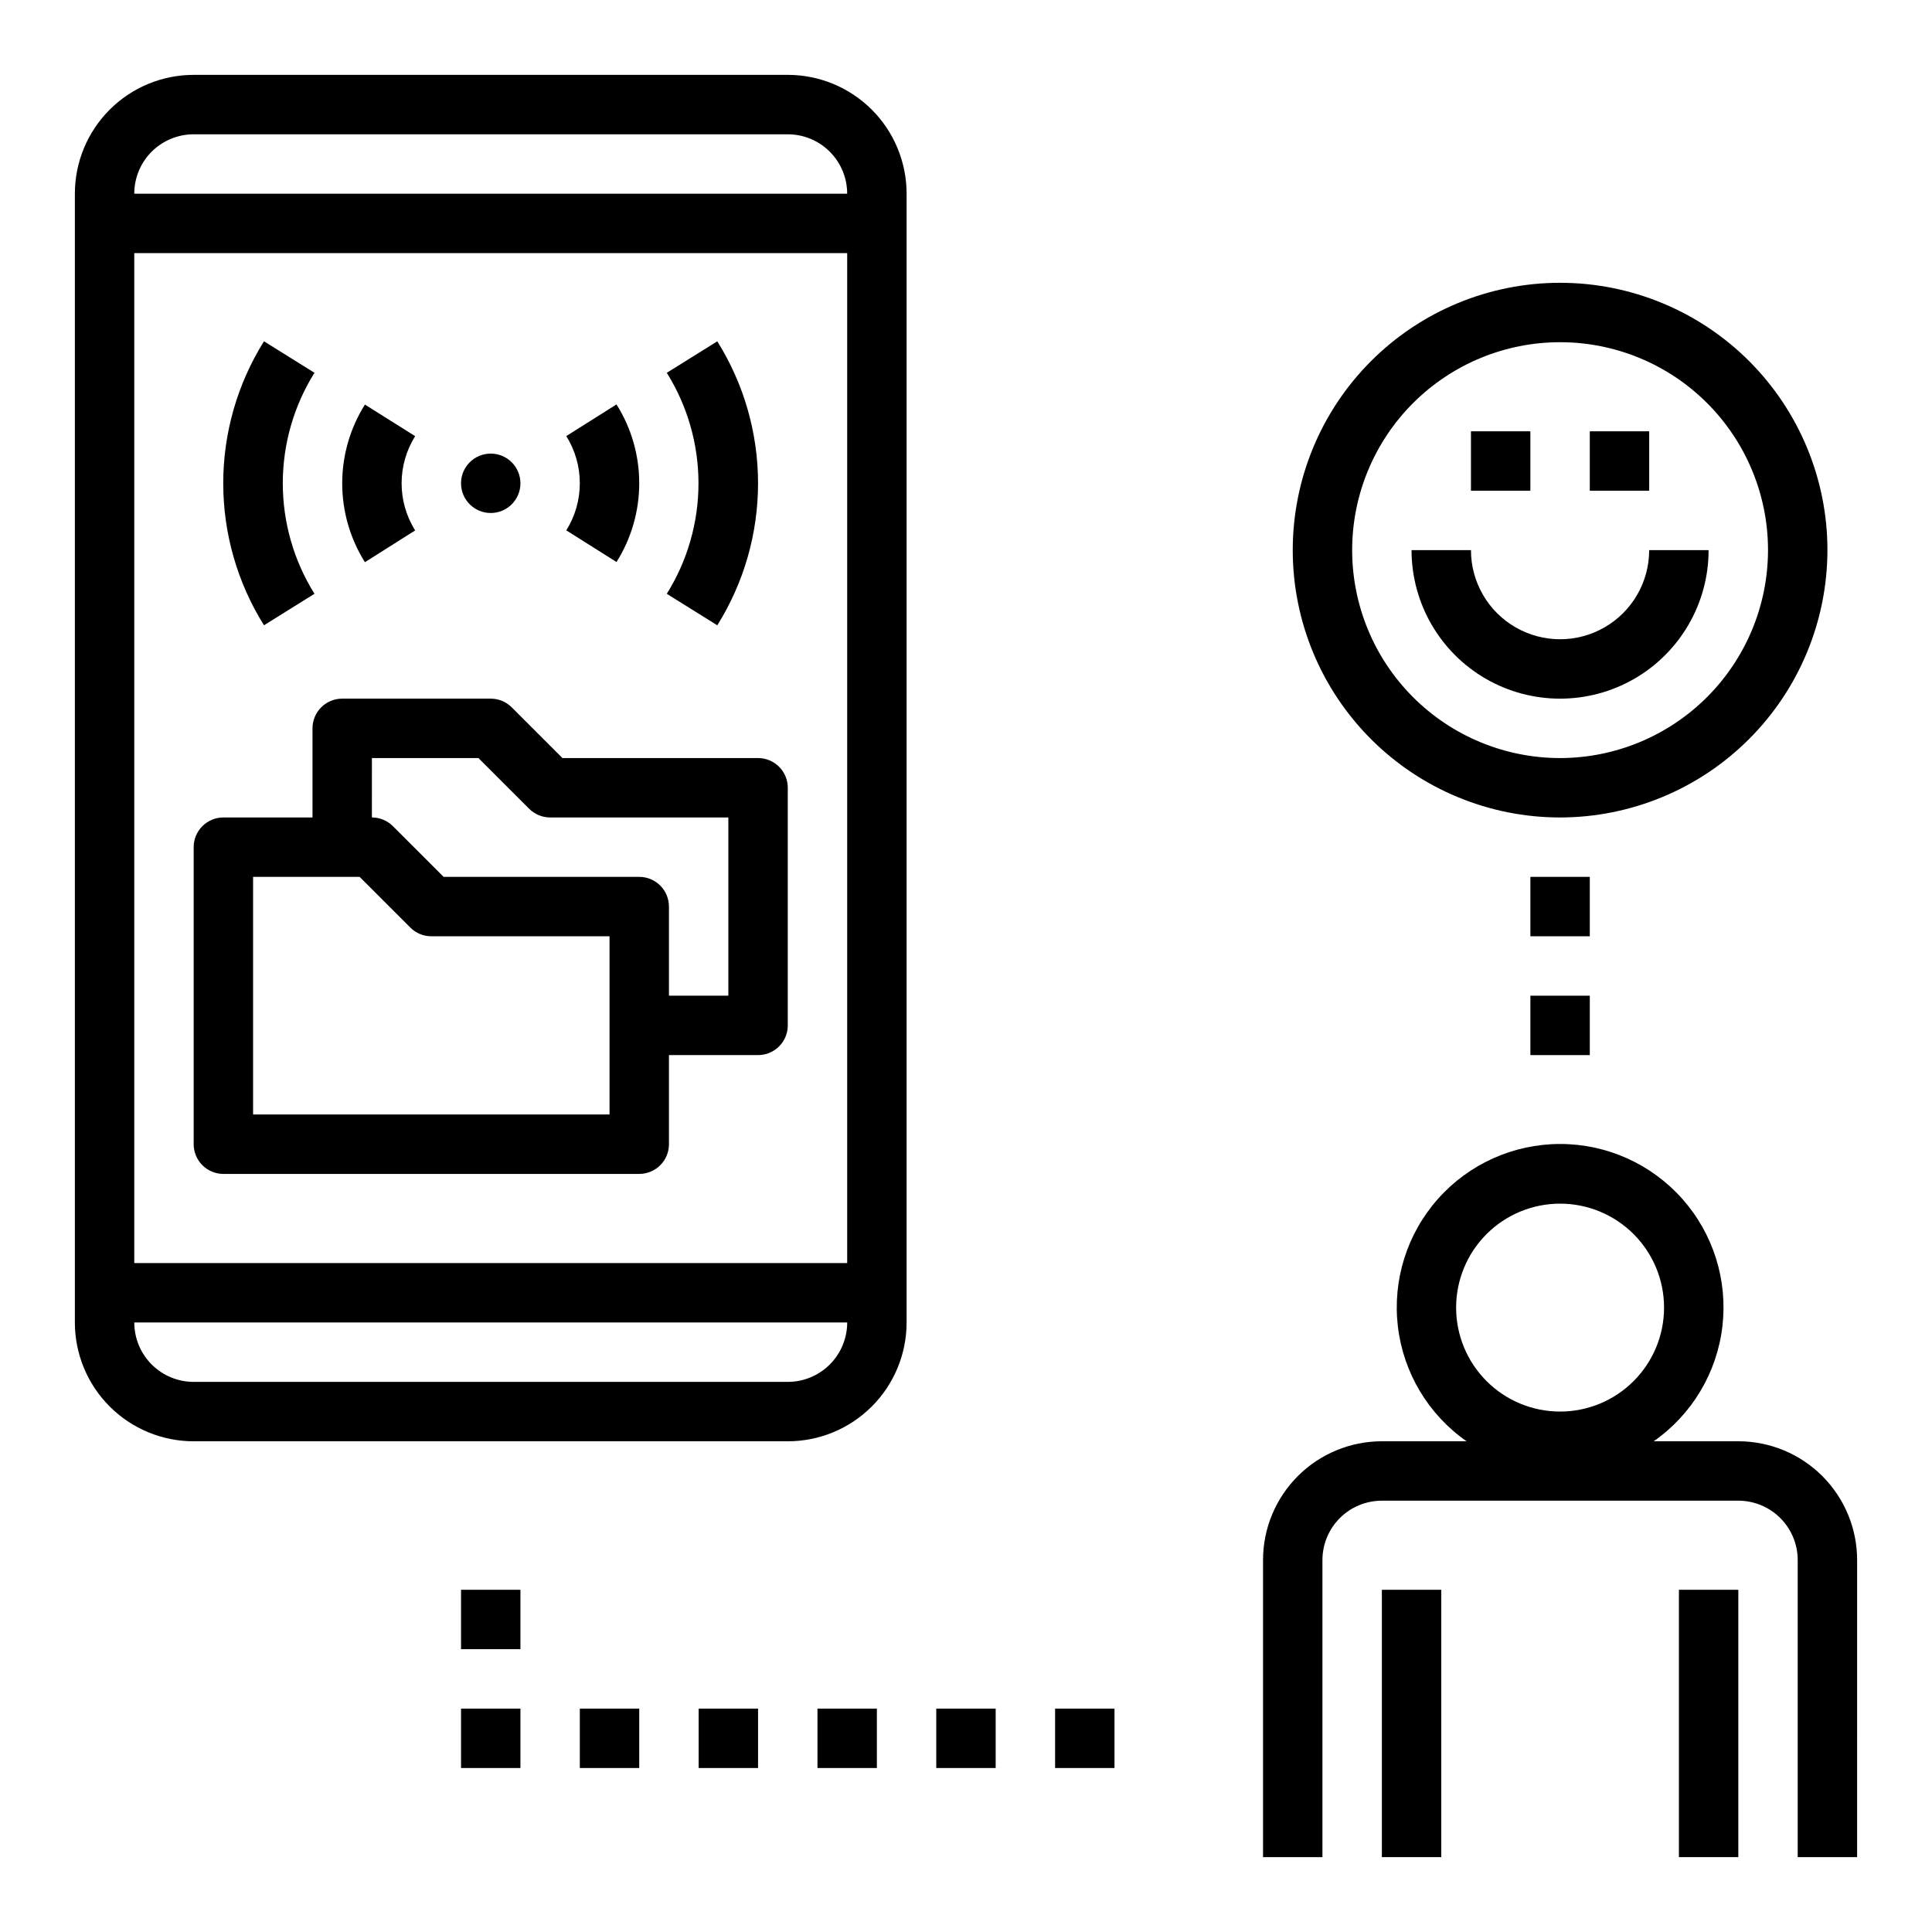
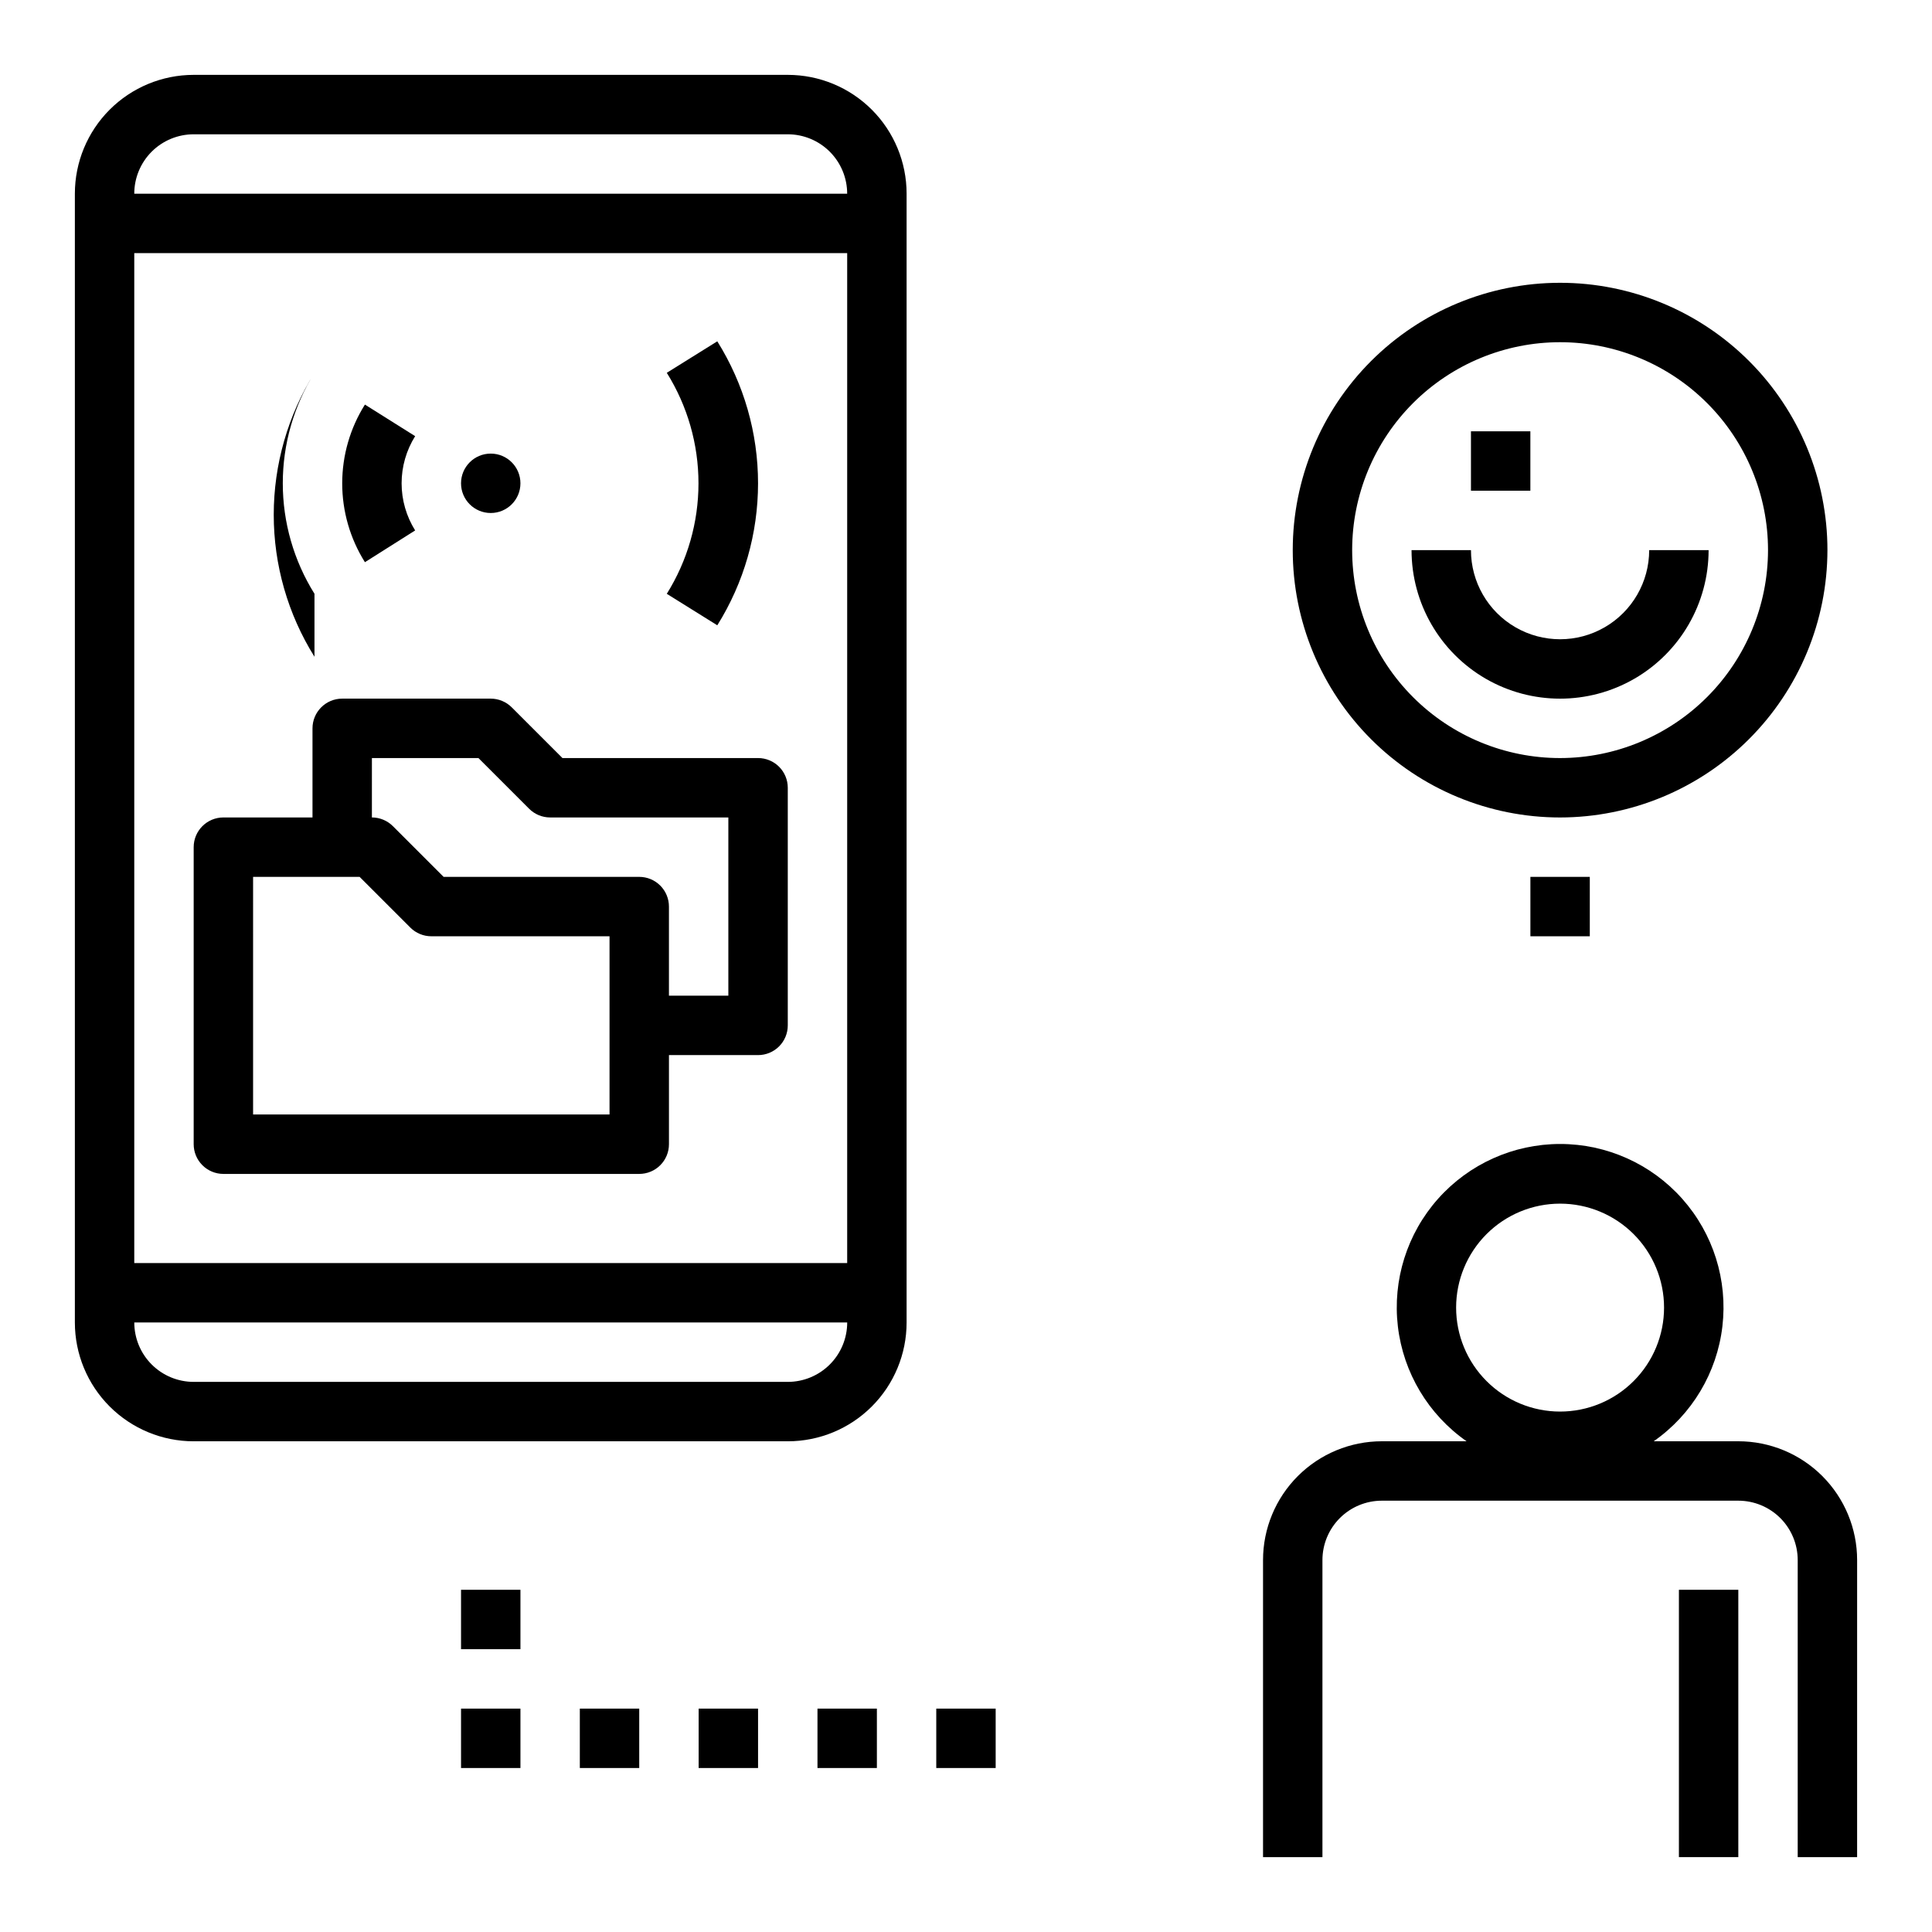
<svg xmlns="http://www.w3.org/2000/svg" fill="#000000" width="800px" height="800px" version="1.1" viewBox="144 144 512 512">
  <g>
    <path d="m352.77 163.84h-157.44c-8.348 0-16.359 3.32-22.266 9.223-5.902 5.906-9.223 13.918-9.223 22.266v299.14c0 8.352 3.32 16.363 9.223 22.266 5.906 5.906 13.918 9.223 22.266 9.223h157.44c8.352 0 16.359-3.316 22.266-9.223 5.906-5.902 9.223-13.914 9.223-22.266v-299.14c0-8.348-3.316-16.359-9.223-22.266-5.906-5.902-13.914-9.223-22.266-9.223zm0 346.37-157.44 0.004c-4.176 0-8.18-1.66-11.133-4.613-2.949-2.949-4.609-6.957-4.609-11.133h188.93c0 4.176-1.66 8.184-4.613 11.133-2.953 2.953-6.957 4.613-11.133 4.613zm15.742-31.488-188.93 0.004v-267.65h188.93zm-188.93-283.39c0-4.176 1.66-8.18 4.609-11.133 2.953-2.949 6.957-4.609 11.133-4.609h157.44c4.176 0 8.18 1.66 11.133 4.609 2.953 2.953 4.613 6.957 4.613 11.133z" />
    <path d="m628.29 289.79c0-18.789-7.465-36.809-20.754-50.098-13.285-13.285-31.305-20.75-50.098-20.75-18.789 0-36.809 7.465-50.098 20.75-13.285 13.289-20.75 31.309-20.75 50.098 0 18.793 7.465 36.812 20.75 50.098 13.289 13.289 31.309 20.75 50.098 20.75 18.785-0.02 36.793-7.488 50.074-20.773 13.285-13.281 20.754-31.289 20.777-50.074zm-70.848 55.105h-0.004c-14.613 0-28.629-5.805-38.965-16.141-10.332-10.332-16.137-24.348-16.137-38.965 0-14.613 5.805-28.629 16.137-38.965 10.336-10.332 24.352-16.137 38.965-16.137 14.617 0 28.633 5.805 38.965 16.137 10.336 10.336 16.141 24.352 16.141 38.965-0.016 14.609-5.828 28.617-16.156 38.945-10.332 10.332-24.34 16.145-38.949 16.16z" />
    <path d="m533.82 258.3h15.742v15.742h-15.742z" />
-     <path d="m565.31 258.3h15.742v15.742h-15.742z" />
    <path d="m581.05 289.79c0 8.438-4.5 16.234-11.809 20.453-7.305 4.219-16.309 4.219-23.613 0-7.309-4.219-11.809-12.016-11.809-20.453h-15.746c0 14.062 7.504 27.059 19.68 34.09 12.18 7.027 27.184 7.027 39.359 0 12.18-7.031 19.684-20.027 19.684-34.09z" />
    <path d="m549.57 376.38h15.742v15.742h-15.742z" />
-     <path d="m549.57 407.87h15.742v15.742h-15.742z" />
    <path d="m604.67 525.95h-22.422c10.137-7.078 16.762-18.156 18.203-30.434 1.445-12.281-2.43-24.59-10.645-33.828s-19.992-14.523-32.355-14.523-24.137 5.285-32.352 14.523c-8.215 9.238-12.09 21.547-10.648 33.828 1.445 12.277 8.07 23.355 18.203 30.434h-22.449c-8.352 0-16.359 3.32-22.266 9.223-5.906 5.906-9.223 13.914-9.223 22.266v78.723h15.742v-78.723c0-4.176 1.66-8.18 4.613-11.133 2.953-2.949 6.957-4.609 11.133-4.609h94.465c4.176 0 8.18 1.66 11.133 4.609 2.953 2.953 4.609 6.957 4.609 11.133v78.723h15.742l0.004-78.723c0-8.352-3.32-16.359-9.223-22.266-5.906-5.902-13.914-9.223-22.266-9.223zm-47.23-7.871h-0.004c-7.305 0-14.312-2.902-19.48-8.07-5.168-5.164-8.07-12.172-8.07-19.48s2.902-14.316 8.07-19.484c5.168-5.164 12.176-8.066 19.48-8.066 7.309 0 14.316 2.902 19.484 8.066 5.168 5.168 8.07 12.176 8.07 19.484s-2.902 14.316-8.07 19.48c-5.168 5.168-12.176 8.07-19.484 8.07z" />
    <path d="m588.93 565.31h15.742v70.848h-15.742z" />
-     <path d="m510.21 565.31h15.742v70.848h-15.742z" />
    <path d="m266.18 565.31h15.742v15.742h-15.742z" />
    <path d="m266.18 596.8h15.742v15.742h-15.742z" />
    <path d="m297.66 596.8h15.742v15.742h-15.742z" />
    <path d="m329.15 596.8h15.742v15.742h-15.742z" />
    <path d="m360.64 596.8h15.742v15.742h-15.742z" />
    <path d="m392.12 596.8h15.742v15.742h-15.742z" />
-     <path d="m423.61 596.8h15.742v15.742h-15.742z" />
    <path d="m203.2 455.1h110.21c2.086 0 4.09-0.828 5.566-2.305 1.477-1.477 2.305-3.477 2.305-5.566v-23.617h23.617c2.086 0 4.09-0.828 5.566-2.305 1.477-1.477 2.305-3.477 2.305-5.566v-62.977c0-2.086-0.828-4.09-2.305-5.566-1.477-1.477-3.481-2.305-5.566-2.305h-51.844l-13.438-13.438c-1.477-1.477-3.481-2.305-5.566-2.309h-39.359c-4.348 0-7.875 3.527-7.875 7.875v23.617l-23.613-0.004c-4.348 0-7.875 3.527-7.875 7.875v78.719c0 2.09 0.832 4.09 2.309 5.566 1.477 1.477 3.477 2.305 5.566 2.305zm39.359-110.21h28.23l13.438 13.438c1.473 1.477 3.477 2.305 5.562 2.305h47.23v47.23l-15.742 0.004v-23.617c0-2.086-0.828-4.09-2.305-5.566-1.477-1.477-3.481-2.305-5.566-2.305h-51.844l-13.438-13.438c-1.477-1.477-3.481-2.305-5.566-2.309zm-31.488 31.488h28.23l13.438 13.438c1.473 1.477 3.477 2.305 5.562 2.305h47.23v47.23l-94.461 0.004z" />
    <path d="m281.92 272.08c0 4.348-3.523 7.871-7.871 7.871s-7.871-3.523-7.871-7.871 3.523-7.871 7.871-7.871 7.871 3.523 7.871 7.871" />
    <path d="m254.02 284.57c-2.344-3.746-3.59-8.074-3.59-12.492s1.246-8.746 3.59-12.492l-13.312-8.367c-3.934 6.254-6.019 13.492-6.019 20.883 0 7.391 2.086 14.629 6.019 20.883z" />
-     <path d="m307.38 292.94c3.938-6.254 6.023-13.492 6.023-20.883 0-7.391-2.086-14.629-6.023-20.883l-13.312 8.391h0.004c2.344 3.742 3.586 8.074 3.586 12.492 0 4.418-1.242 8.746-3.586 12.492z" />
-     <path d="m227.34 301.36c-5.488-8.781-8.398-18.93-8.398-29.285s2.91-20.504 8.398-29.285l-13.383-8.344c-7.055 11.281-10.797 24.32-10.797 37.629s3.742 26.348 10.797 37.629z" />
+     <path d="m227.34 301.36c-5.488-8.781-8.398-18.93-8.398-29.285s2.91-20.504 8.398-29.285c-7.055 11.281-10.797 24.32-10.797 37.629s3.742 26.348 10.797 37.629z" />
    <path d="m334.09 309.71c7.059-11.281 10.801-24.32 10.801-37.629s-3.742-26.348-10.801-37.629l-13.383 8.344c5.488 8.781 8.398 18.93 8.398 29.285s-2.91 20.504-8.398 29.285z" />
  </g>
</svg>